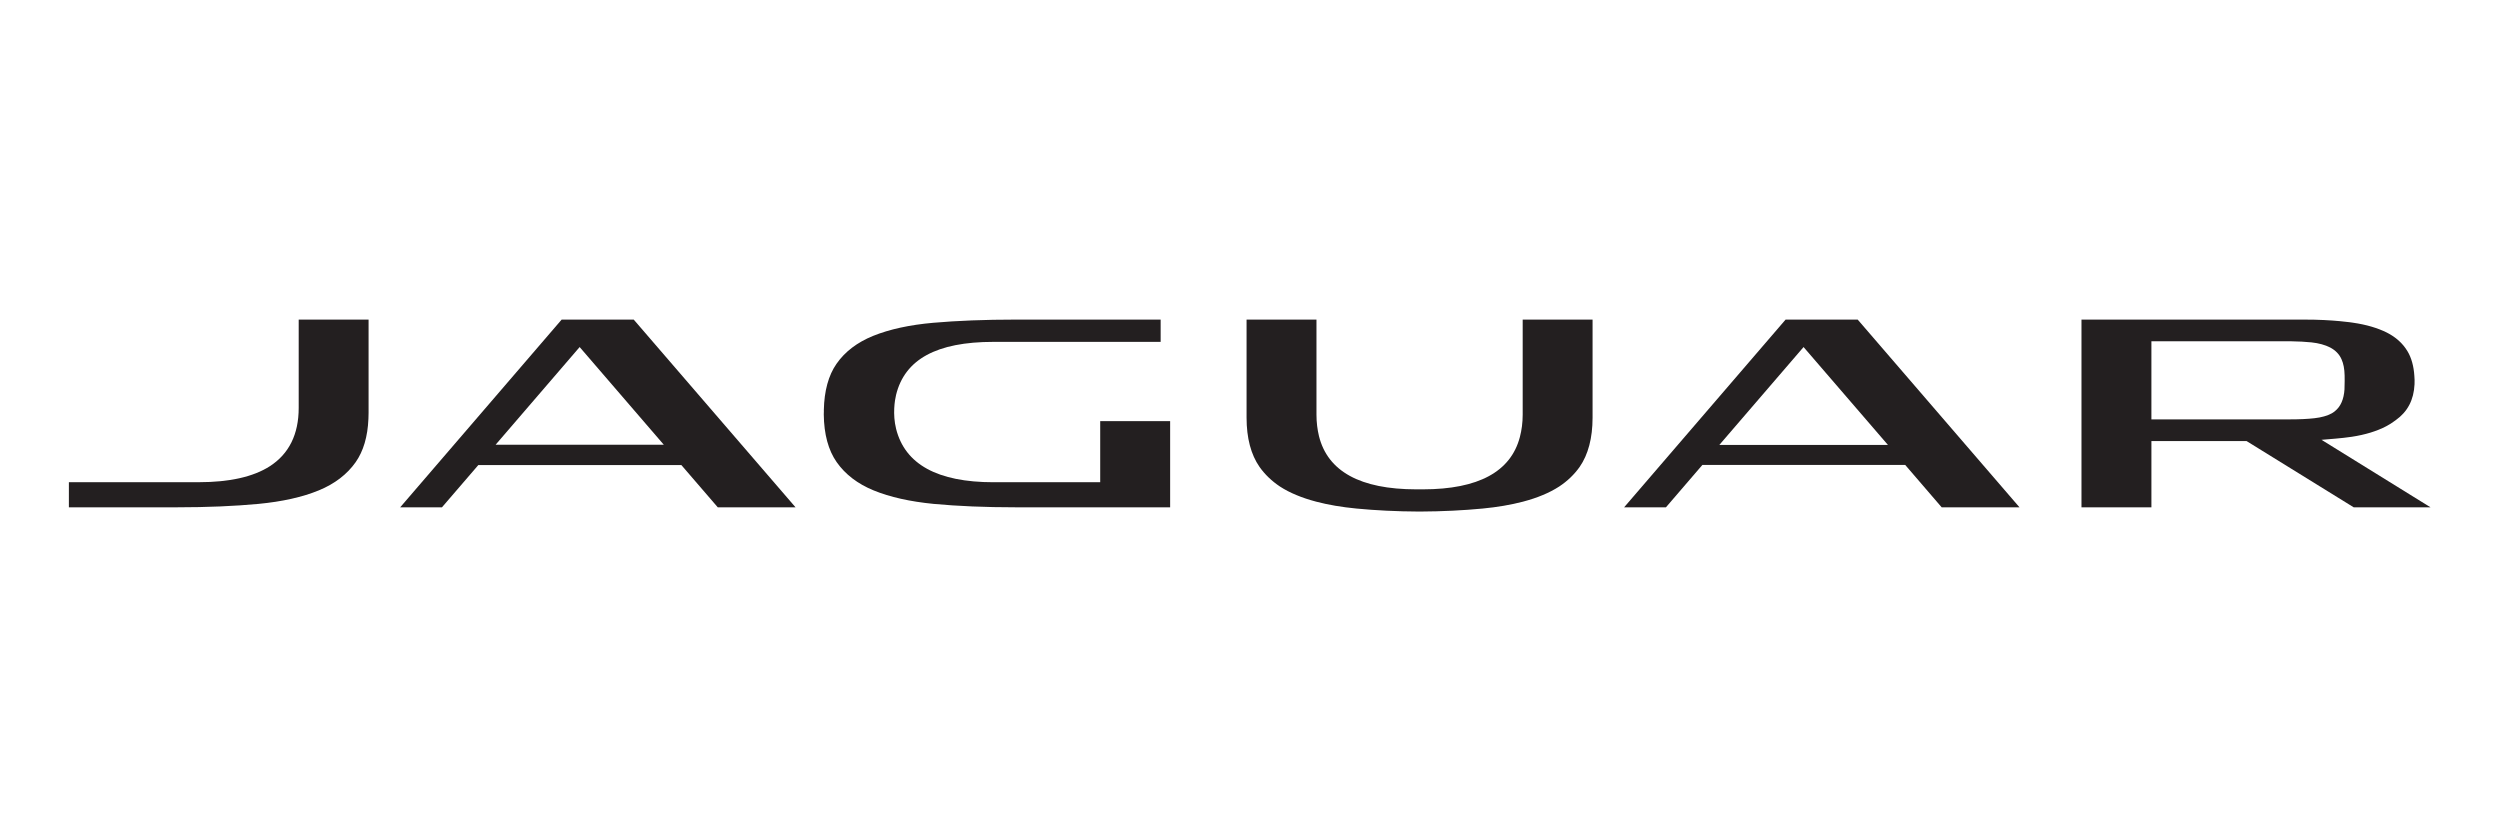
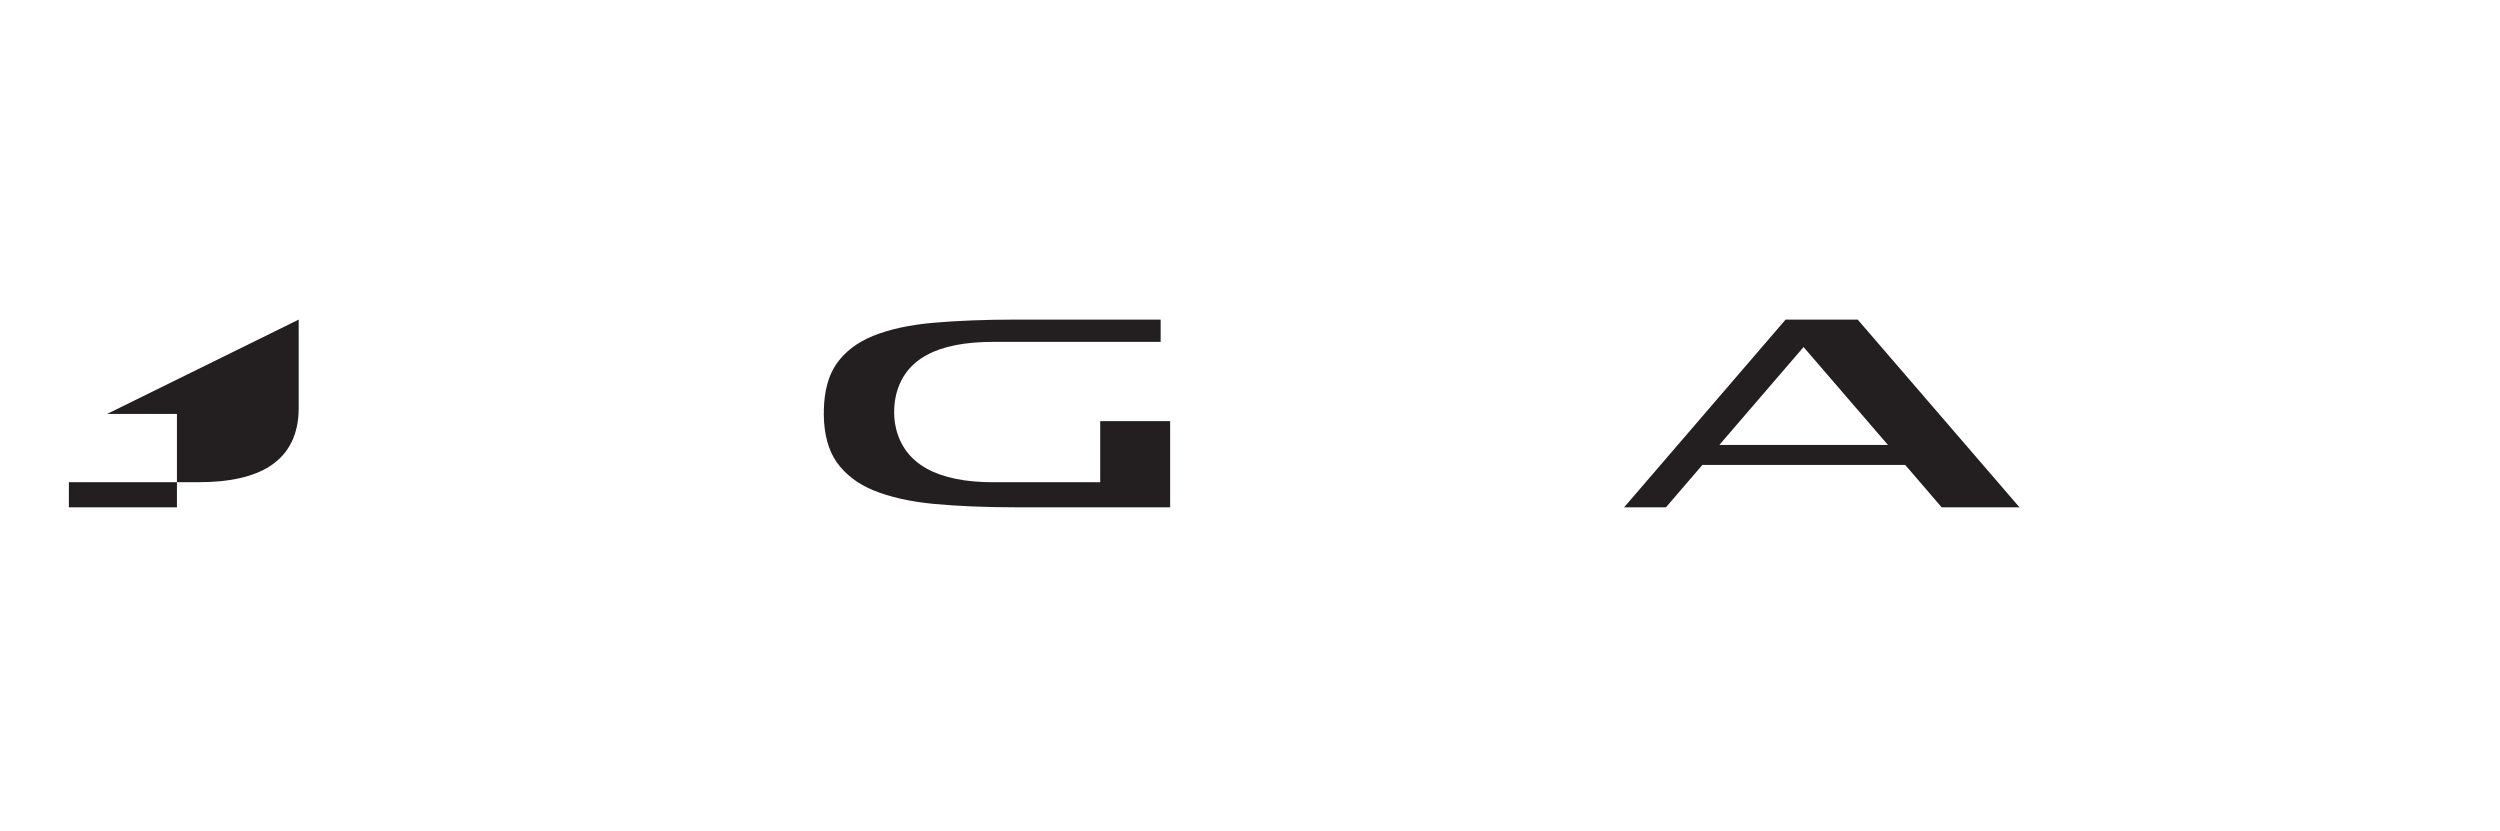
<svg xmlns="http://www.w3.org/2000/svg" version="1.1" viewBox="0 0 400 133" xml:space="preserve">
  <g transform="matrix(1.333 0 0 -1.333 0 30.72)">
    <g transform="matrix(.1 0 0 .1 8.268 -38.356)" fill="#231f20">
-       <path d="m2665.6 204.41c0.46 0 0.91-0.019 1.38-0.019 9.42-0.157 17.66-0.586 24.75-1.329 8.87-0.957 16.4-3.027 22.46-6.132 6.35-3.34 11.07-8.145 13.67-14.161 2.34-5.214 3.54-11.523 3.71-19.433 0.02-0.469 0.18-11.406-0.17-16.836-0.34-5.508-1.57-11.27-3.54-15.508-1.85-4.316-4.71-7.969-8.4-10.879-1.09-0.82-2.13-1.582-3.38-2.265-5.29-2.872-12.26-4.903-20.91-5.84-7.97-0.899-17.76-1.367-29.73-1.367h-165.78v93.769zm38.22-118.3 16.5 1.387c6.78 0.566 13.44 1.309 19.79 2.246 16.2 2.441 30.2 6.777 41.41 12.656 4.22 2.188 6.53 3.809 11.31 7.227 14.38 10.254 21.74 24.258 22.66 43.223 0.21 3.867 0 6.738-0.22 10-0.74 11.796-3.55 21.855-8.36 29.765-5.72 9.434-13.84 16.68-24.64 22.207-10.98 5.489-24.67 9.571-40.78 11.875 0 0-23.47 3.789-58.45 3.711h-267.32v-225.31h83.94v79.512h114.21l128.58-79.512h92.2l-130.83 81.016" />
-       <path d="m275.85 230.41v-105.98c0-31.7-11.649-55.215-34.668-70.04-19.817-12.734-48.469-19.16-85.153-19.16h-156.03v-30.137h129.69c36.133 0 69.153 1.387 98.086 4.121 28.328 2.715 52.61 8.145 72.211 16.211 19.067 7.832 33.973 19.258 44.235 33.848 9.261 13.184 14.453 30.645 15.324 52.051 0.098 1.875 0.183 4.375 0.183 7.031v112.05h-83.878" />
+       <path d="m275.85 230.41v-105.98c0-31.7-11.649-55.215-34.668-70.04-19.817-12.734-48.469-19.16-85.153-19.16h-156.03v-30.137h129.69v112.05h-83.878" />
      <path d="m1237.9 108.54v-73.34h-128.15c-67.25 0-106.19 21.582-116.83 64.082-4.379 17.559-1.586 34.375-0.058 40.703 10.428 42.735 48.698 63.692 116.89 63.692h200.7v26.738h-174.35c-36.59 0-69.76-1.308-98.56-3.828-28.28-2.48-52.596-7.812-72.198-15.723-19.133-7.773-33.887-19.023-43.937-33.496-9.707-13.906-14.77-32.617-15.227-55.527 0-0.586 0-1.191 0.027-1.816-0.027-1.133-0.078-2.286-0.105-3.438 0.254-23.73 5.453-42.988 15.512-57.305 10.234-14.59 25.109-26.016 44.211-33.848 19.617-8.066 43.937-13.496 72.227-16.25 28.88-2.695 61.86-4.082 98.05-4.082h185.74v103.44h-83.94" />
-       <path d="m613.07 197.46 101.02-117.27h-201.91zm64.918 32.949h-86.535l-193.79-225.31h50.145l43.613 50.684h243.76l43.675-50.684h93.348l-194.22 225.31" />
      <path d="m2183.4 79.98h-202.35l101.09 117.48zm-122.84 150.43-193.81-225.31h50.2l43.73 50.859h243.46l43.76-50.859h93.41l-194.2 225.31h-86.55" />
-       <path d="m1745 230.41v-114.12c0-9.746-1.23-18.652-3.38-26.855-10.86-41.523-49.73-62.695-116.2-62.773h-8.38c-66.98 0.078-105.99 21.582-116.53 63.77-1.92 7.93-3.03 16.484-3.03 25.859v114.12h-83.91v-117.66c0-24.512 5.26-44.375 15.55-59.141 6.4-9.082 14.66-16.992 24.48-23.535 5.99-3.887 12.58-7.344 19.76-10.254 7.28-3.086 15.24-5.664 23.73-7.93 14.47-3.809 30.7-6.582 48.44-8.281 22.51-2.168 48.03-3.496 75.67-3.613 27.79 0.117 53.21 1.465 75.69 3.613 17.74 1.699 33.93 4.473 48.36 8.242 8.62 2.305 16.64 4.883 23.85 7.969 7.23 2.949 13.74 6.367 19.76 10.254 9.9 6.543 18.1 14.453 24.53 23.535 10.21 14.726 15.49 34.629 15.49 59.141v117.66h-83.88" />
    </g>
  </g>
</svg>